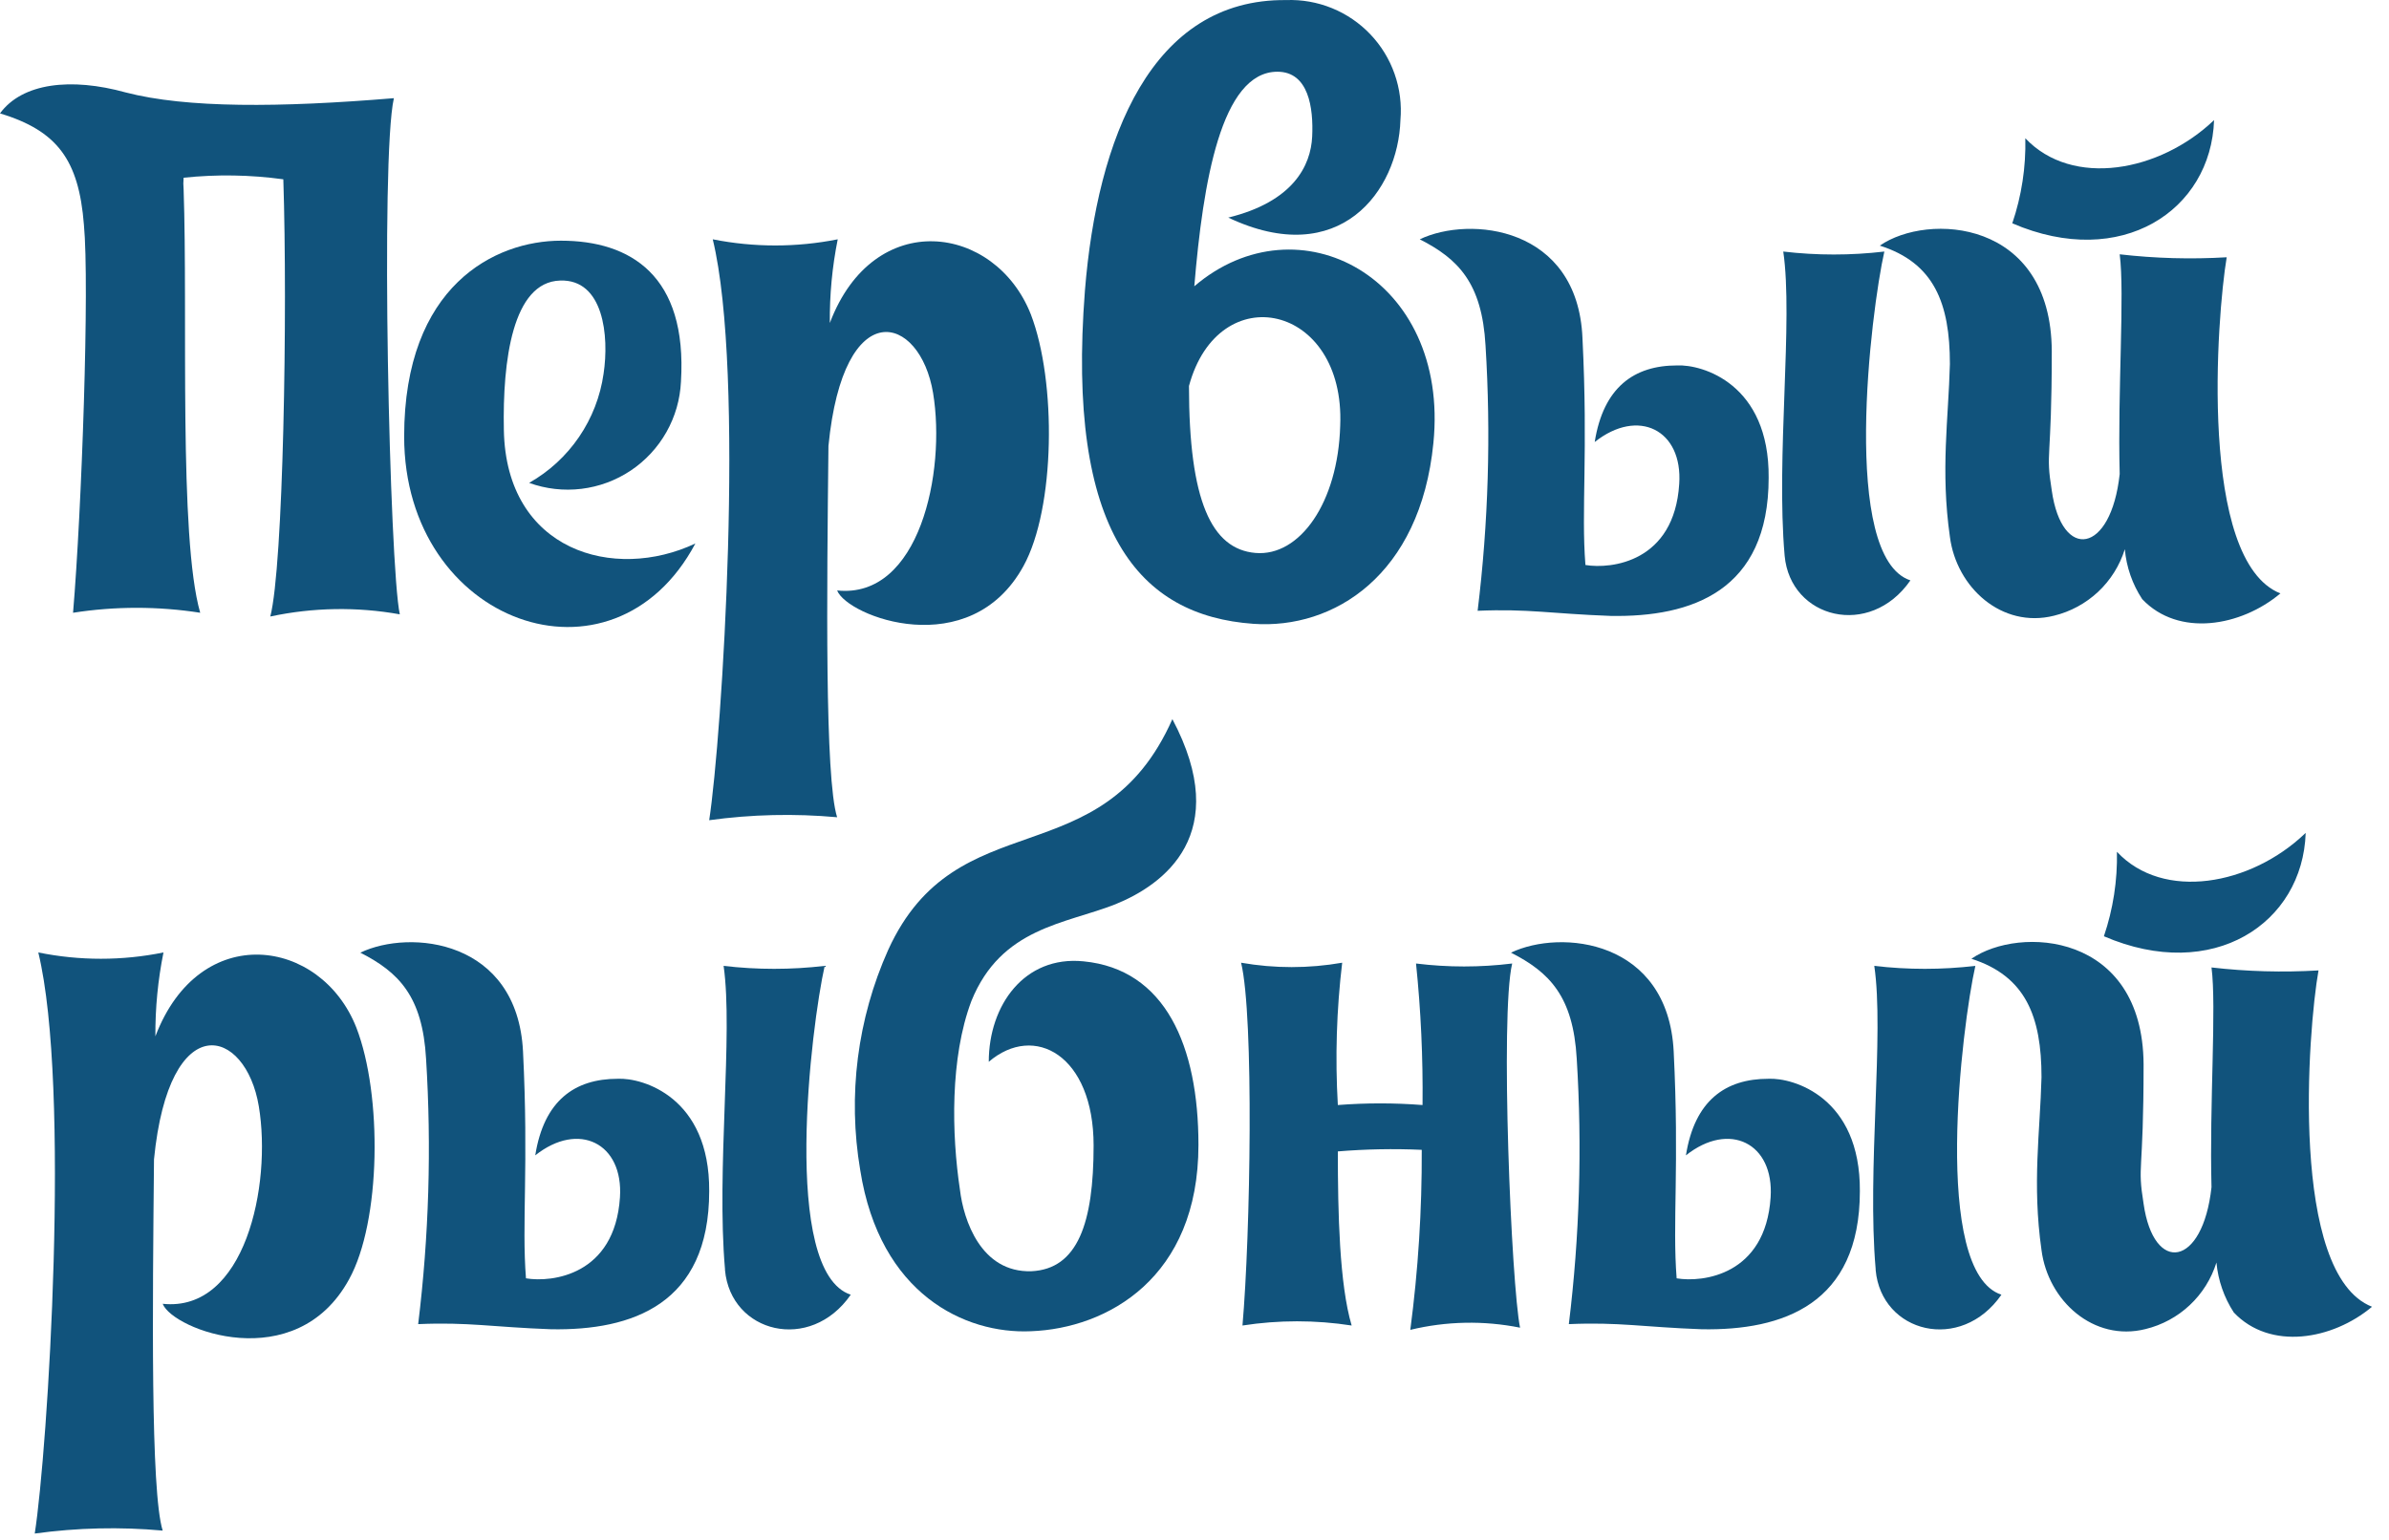
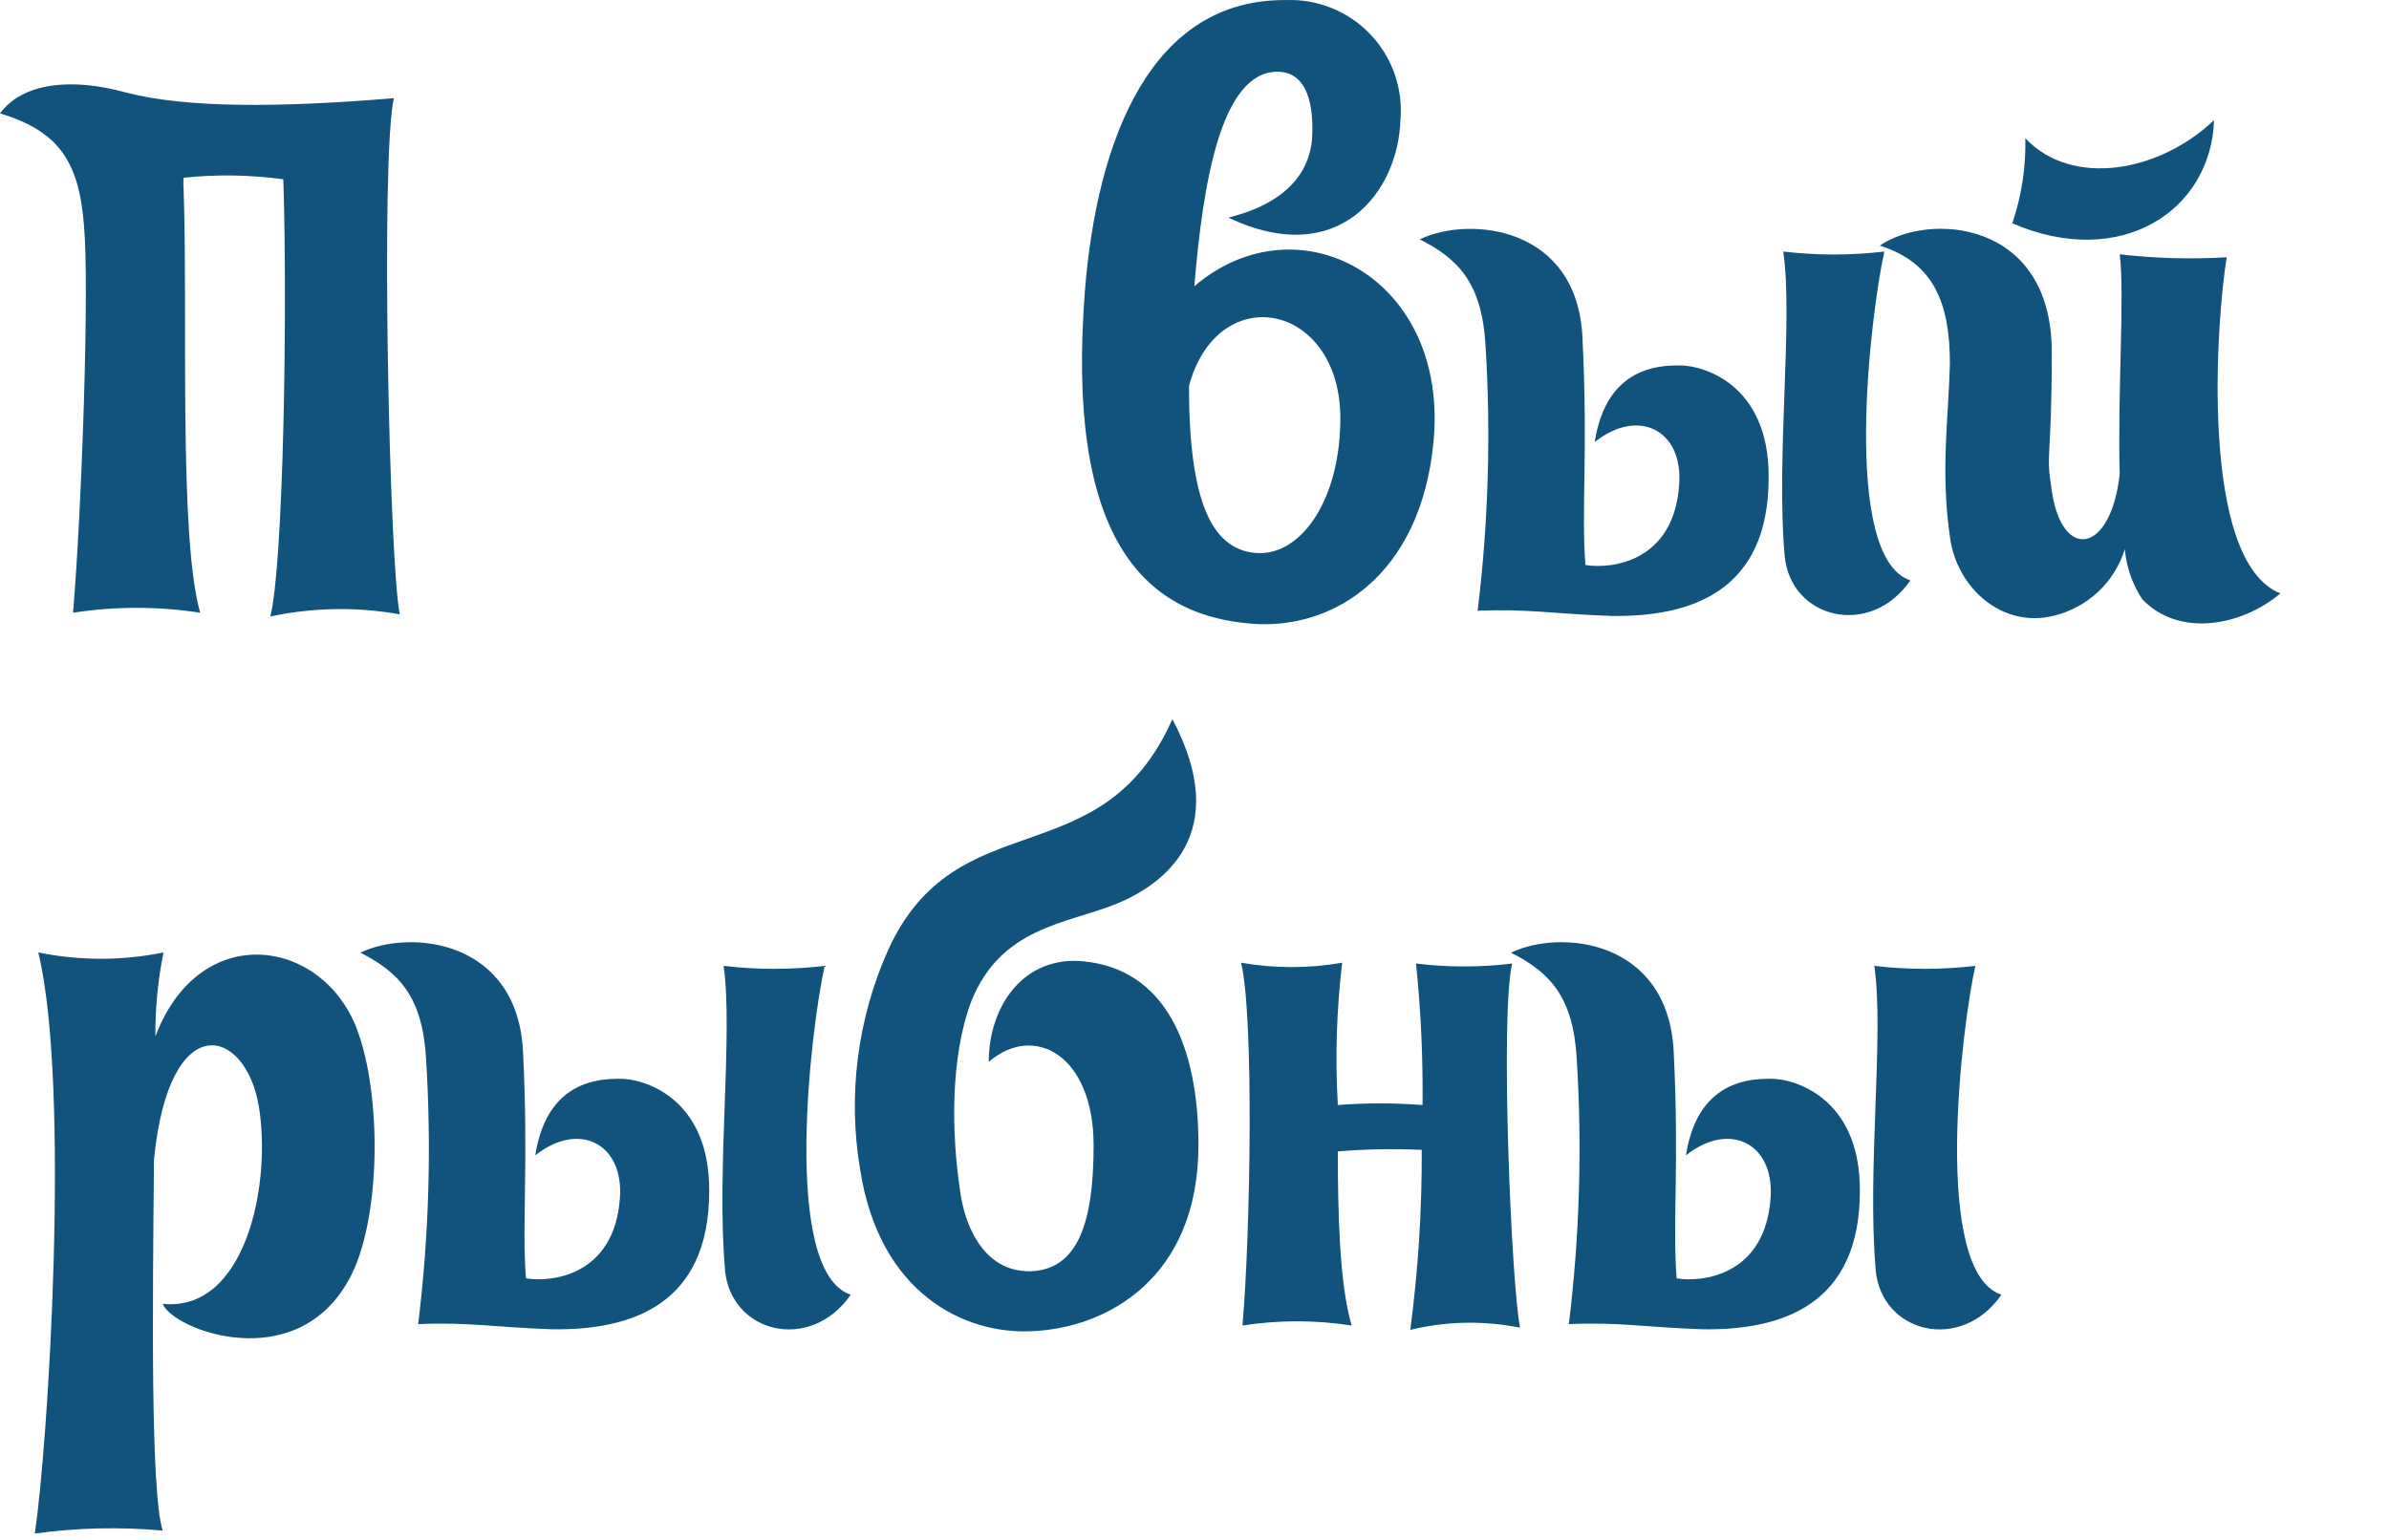
<svg xmlns="http://www.w3.org/2000/svg" width="121" height="78" viewBox="0 0 121 78" fill="none">
  <path d="M20.25 31.124C18.077 30.734 15.849 30.772 13.69 31.234C14.35 28.704 14.57 15.784 14.35 9.084C12.676 8.854 10.98 8.827 9.3 9.004C9.281 9.2 9.281 9.398 9.3 9.594C9.52 15.924 9.04 27.204 10.14 31.044C8.006 30.711 5.834 30.711 3.7 31.044C4.14 25.844 4.54 14.424 4.25 11.384C3.99 8.084 2.89 6.624 0 5.744C1.13 4.204 3.59 3.914 6.37 4.684C9.44 5.484 14.17 5.454 19.95 4.974C19.26 8.004 19.73 28.744 20.25 31.124Z" fill="#11537C" />
-   <path d="M30.57 18.934C30.86 17.024 30.57 14.134 28.37 14.214C25.96 14.284 25.45 18.274 25.52 21.784C25.63 27.934 31.12 29.474 35.22 27.534C31.05 35.374 20.47 31.604 20.47 22.114C20.47 14.464 25.08 12.194 28.41 12.194C31.93 12.194 34.82 13.954 34.49 19.334C34.448 20.233 34.196 21.109 33.753 21.892C33.31 22.675 32.69 23.343 31.942 23.843C31.193 24.342 30.338 24.658 29.445 24.766C28.552 24.874 27.646 24.771 26.8 24.464C27.81 23.892 28.675 23.096 29.328 22.138C29.982 21.179 30.407 20.083 30.57 18.934Z" fill="#11537C" />
-   <path d="M51.84 28.674C49.13 33.614 42.91 31.234 42.4 29.914C46.57 30.354 47.92 23.914 47.26 19.914C46.6 15.914 42.72 14.824 41.96 22.594C41.88 29.944 41.77 39.434 42.4 41.404C40.241 41.208 38.067 41.258 35.92 41.554C36.57 37.304 37.75 18.924 36.1 12.124C38.19 12.54 40.34 12.54 42.43 12.124C42.15 13.52 42.016 14.941 42.03 16.364C44.26 10.474 50.41 11.364 52.21 15.924C53.52 19.334 53.45 25.744 51.84 28.674Z" fill="#11537C" />
  <path d="M72.6 22.444C71.94 29.144 67.55 31.894 63.48 31.604C57.7 31.194 54 26.954 54.95 14.724C55.57 7.004 58.32 -0.066 65.14 0.004C65.933 -0.026 66.724 0.113 67.46 0.412C68.195 0.711 68.859 1.163 69.406 1.738C69.954 2.313 70.373 2.998 70.635 3.747C70.898 4.496 70.999 5.293 70.93 6.084C70.82 9.674 67.85 13.694 62.21 11.024C65.51 10.214 66.39 8.384 66.46 6.924C66.53 5.464 66.28 3.634 64.7 3.634C61.85 3.634 60.93 9.234 60.49 14.504C65.75 10.004 73.44 14.064 72.6 22.444ZM60.22 19.554C60.22 25.374 61.36 27.824 63.59 28.014C65.82 28.204 67.77 25.484 67.88 21.564C68.14 15.384 61.72 14.004 60.22 19.554Z" fill="#11537C" />
  <path d="M89.58 24.204C89.58 29.954 85.67 31.274 81.58 31.204C78.58 31.094 77.4 30.834 74.84 30.944C75.386 26.486 75.519 21.987 75.24 17.504C75.06 14.324 73.85 13.114 71.91 12.124C74.44 10.914 79.91 11.464 80.15 17.124C80.44 22.944 80.08 25.834 80.3 28.624C81.61 28.844 84.8 28.474 85.05 24.524C85.24 21.774 82.97 20.644 80.77 22.394C81.21 19.614 82.77 18.514 84.94 18.514C86.22 18.454 89.62 19.444 89.58 24.204ZM90.39 28.154C90.68 31.344 94.71 32.364 96.76 29.404C93.21 28.234 94.76 15.744 95.44 12.744C93.739 12.944 92.021 12.944 90.32 12.744C90.83 16.224 89.95 23.144 90.39 28.154Z" fill="#11537C" />
  <path d="M115.5 30.064C113.5 31.744 110.34 32.294 108.5 30.354C108.002 29.597 107.699 28.727 107.62 27.824C107.363 28.648 106.898 29.391 106.269 29.982C105.639 30.572 104.868 30.99 104.03 31.194C101.39 31.854 99.09 29.764 98.76 27.194C98.28 23.824 98.69 21.194 98.76 18.444C98.76 15.364 97.96 13.314 95.21 12.444C97.63 10.764 103.89 11.094 103.92 17.794C103.92 23.504 103.59 22.794 103.92 24.854C104.43 28.444 106.92 28.074 107.36 24.014C107.25 19.804 107.62 14.864 107.36 12.884C109.159 13.091 110.972 13.142 112.78 13.034C112.28 16.004 111.33 28.414 115.5 30.064ZM112.14 6.084C111.99 10.654 107.45 13.694 101.92 11.314C102.391 9.927 102.614 8.468 102.58 7.004C104.96 9.524 109.39 8.714 112.14 6.084Z" fill="#11537C" />
  <path d="M17.68 64.814C14.98 69.754 8.75 67.374 8.24 66.054C12.41 66.494 13.77 60.054 13.11 56.054C12.45 52.054 8.57 50.964 7.8 58.734C7.73 66.084 7.62 75.574 8.24 77.544C6.081 77.348 3.907 77.398 1.76 77.694C2.42 73.444 3.59 55.064 1.94 48.254C4.032 48.68 6.188 48.68 8.28 48.254C7.998 49.653 7.861 51.077 7.87 52.504C10.11 46.614 16.26 47.504 18.05 52.064C19.37 55.474 19.3 61.884 17.68 64.814Z" fill="#11537C" />
  <path d="M35.92 60.344C35.92 66.094 32 67.414 27.92 67.344C24.92 67.234 23.74 66.974 21.18 67.084C21.726 62.626 21.86 58.127 21.58 53.644C21.4 50.464 20.19 49.254 18.25 48.264C20.78 47.054 26.2 47.604 26.49 53.264C26.78 59.084 26.42 61.974 26.64 64.764C27.95 64.984 31.14 64.614 31.4 60.664C31.58 57.914 29.31 56.784 27.11 58.534C27.55 55.754 29.11 54.654 31.29 54.654C32.55 54.594 35.95 55.584 35.92 60.344ZM36.72 64.344C37.01 67.534 41.04 68.554 43.09 65.594C39.54 64.424 41.09 51.934 41.77 48.934C40.069 49.134 38.351 49.134 36.65 48.934C37.14 52.364 36.28 59.284 36.72 64.294V64.344Z" fill="#11537C" />
  <path d="M56.49 45.814C53.96 46.814 50.71 46.984 49.2 50.714C48.11 53.604 48.2 57.484 48.62 60.274C48.8 61.804 49.68 64.484 52.24 64.404C54.59 64.294 55.39 61.954 55.39 58.034C55.39 53.464 52.39 51.814 50.08 53.794C50.08 50.934 51.88 48.404 54.88 48.704C59.02 49.104 60.7 52.984 60.7 58.004C60.7 64.734 56.09 67.304 52.21 67.444C48.88 67.594 44.56 65.574 43.57 59.284C42.928 55.502 43.422 51.615 44.99 48.114C48.47 40.504 55.79 44.524 59.38 36.434C62.46 42.254 58.94 44.824 56.49 45.814Z" fill="#11537C" />
  <path d="M76.99 67.264C75.151 66.895 73.253 66.933 71.43 67.374C71.829 64.35 72.023 61.304 72.01 58.254C70.593 58.19 69.174 58.217 67.76 58.334C67.76 61.444 67.84 65.064 68.46 67.154C66.628 66.87 64.762 66.87 62.93 67.154C63.33 62.574 63.52 51.514 62.86 48.774C64.554 49.07 66.286 49.07 67.98 48.774C67.694 51.166 67.62 53.579 67.76 55.984C69.188 55.873 70.622 55.873 72.05 55.984C72.076 53.59 71.966 51.196 71.72 48.814C73.337 49.014 74.973 49.014 76.59 48.814C75.97 51.414 76.55 65.144 76.99 67.264Z" fill="#11537C" />
  <path d="M94.2 60.344C94.2 66.094 90.28 67.414 86.2 67.344C83.2 67.234 82.02 66.974 79.46 67.084C80.006 62.626 80.139 58.127 79.86 53.644C79.68 50.464 78.47 49.254 76.53 48.264C79.06 47.054 84.48 47.604 84.77 53.264C85.06 59.084 84.7 61.974 84.92 64.764C86.23 64.984 89.42 64.614 89.68 60.664C89.86 57.914 87.59 56.784 85.39 58.534C85.83 55.754 87.39 54.654 89.57 54.654C90.83 54.594 94.23 55.584 94.2 60.344ZM95 64.344C95.29 67.534 99.32 68.554 101.37 65.594C97.82 64.424 99.37 51.934 100.05 48.934C98.349 49.134 96.631 49.134 94.93 48.934C95.44 52.364 94.56 59.284 95 64.294V64.344Z" fill="#11537C" />
-   <path d="M120.14 66.204C118.14 67.884 114.98 68.434 113.14 66.494C112.646 65.735 112.344 64.866 112.26 63.964C112.003 64.788 111.538 65.531 110.909 66.121C110.28 66.712 109.508 67.13 108.67 67.334C106.04 67.994 103.73 65.904 103.4 63.334C102.92 59.964 103.33 57.334 103.4 54.574C103.4 51.504 102.6 49.454 99.85 48.574C102.27 46.894 108.53 47.224 108.57 53.924C108.57 59.634 108.24 58.924 108.57 60.984C109.08 64.574 111.57 64.204 112.01 60.144C111.9 55.934 112.27 50.994 112.01 49.014C113.809 49.221 115.622 49.272 117.43 49.164C116.89 52.184 115.94 64.554 120.14 66.204ZM116.78 42.204C116.63 46.774 112.09 49.814 106.56 47.434C107.027 46.056 107.25 44.608 107.22 43.154C109.57 45.664 114 44.854 116.75 42.224L116.78 42.204Z" fill="#11537C" />
</svg>